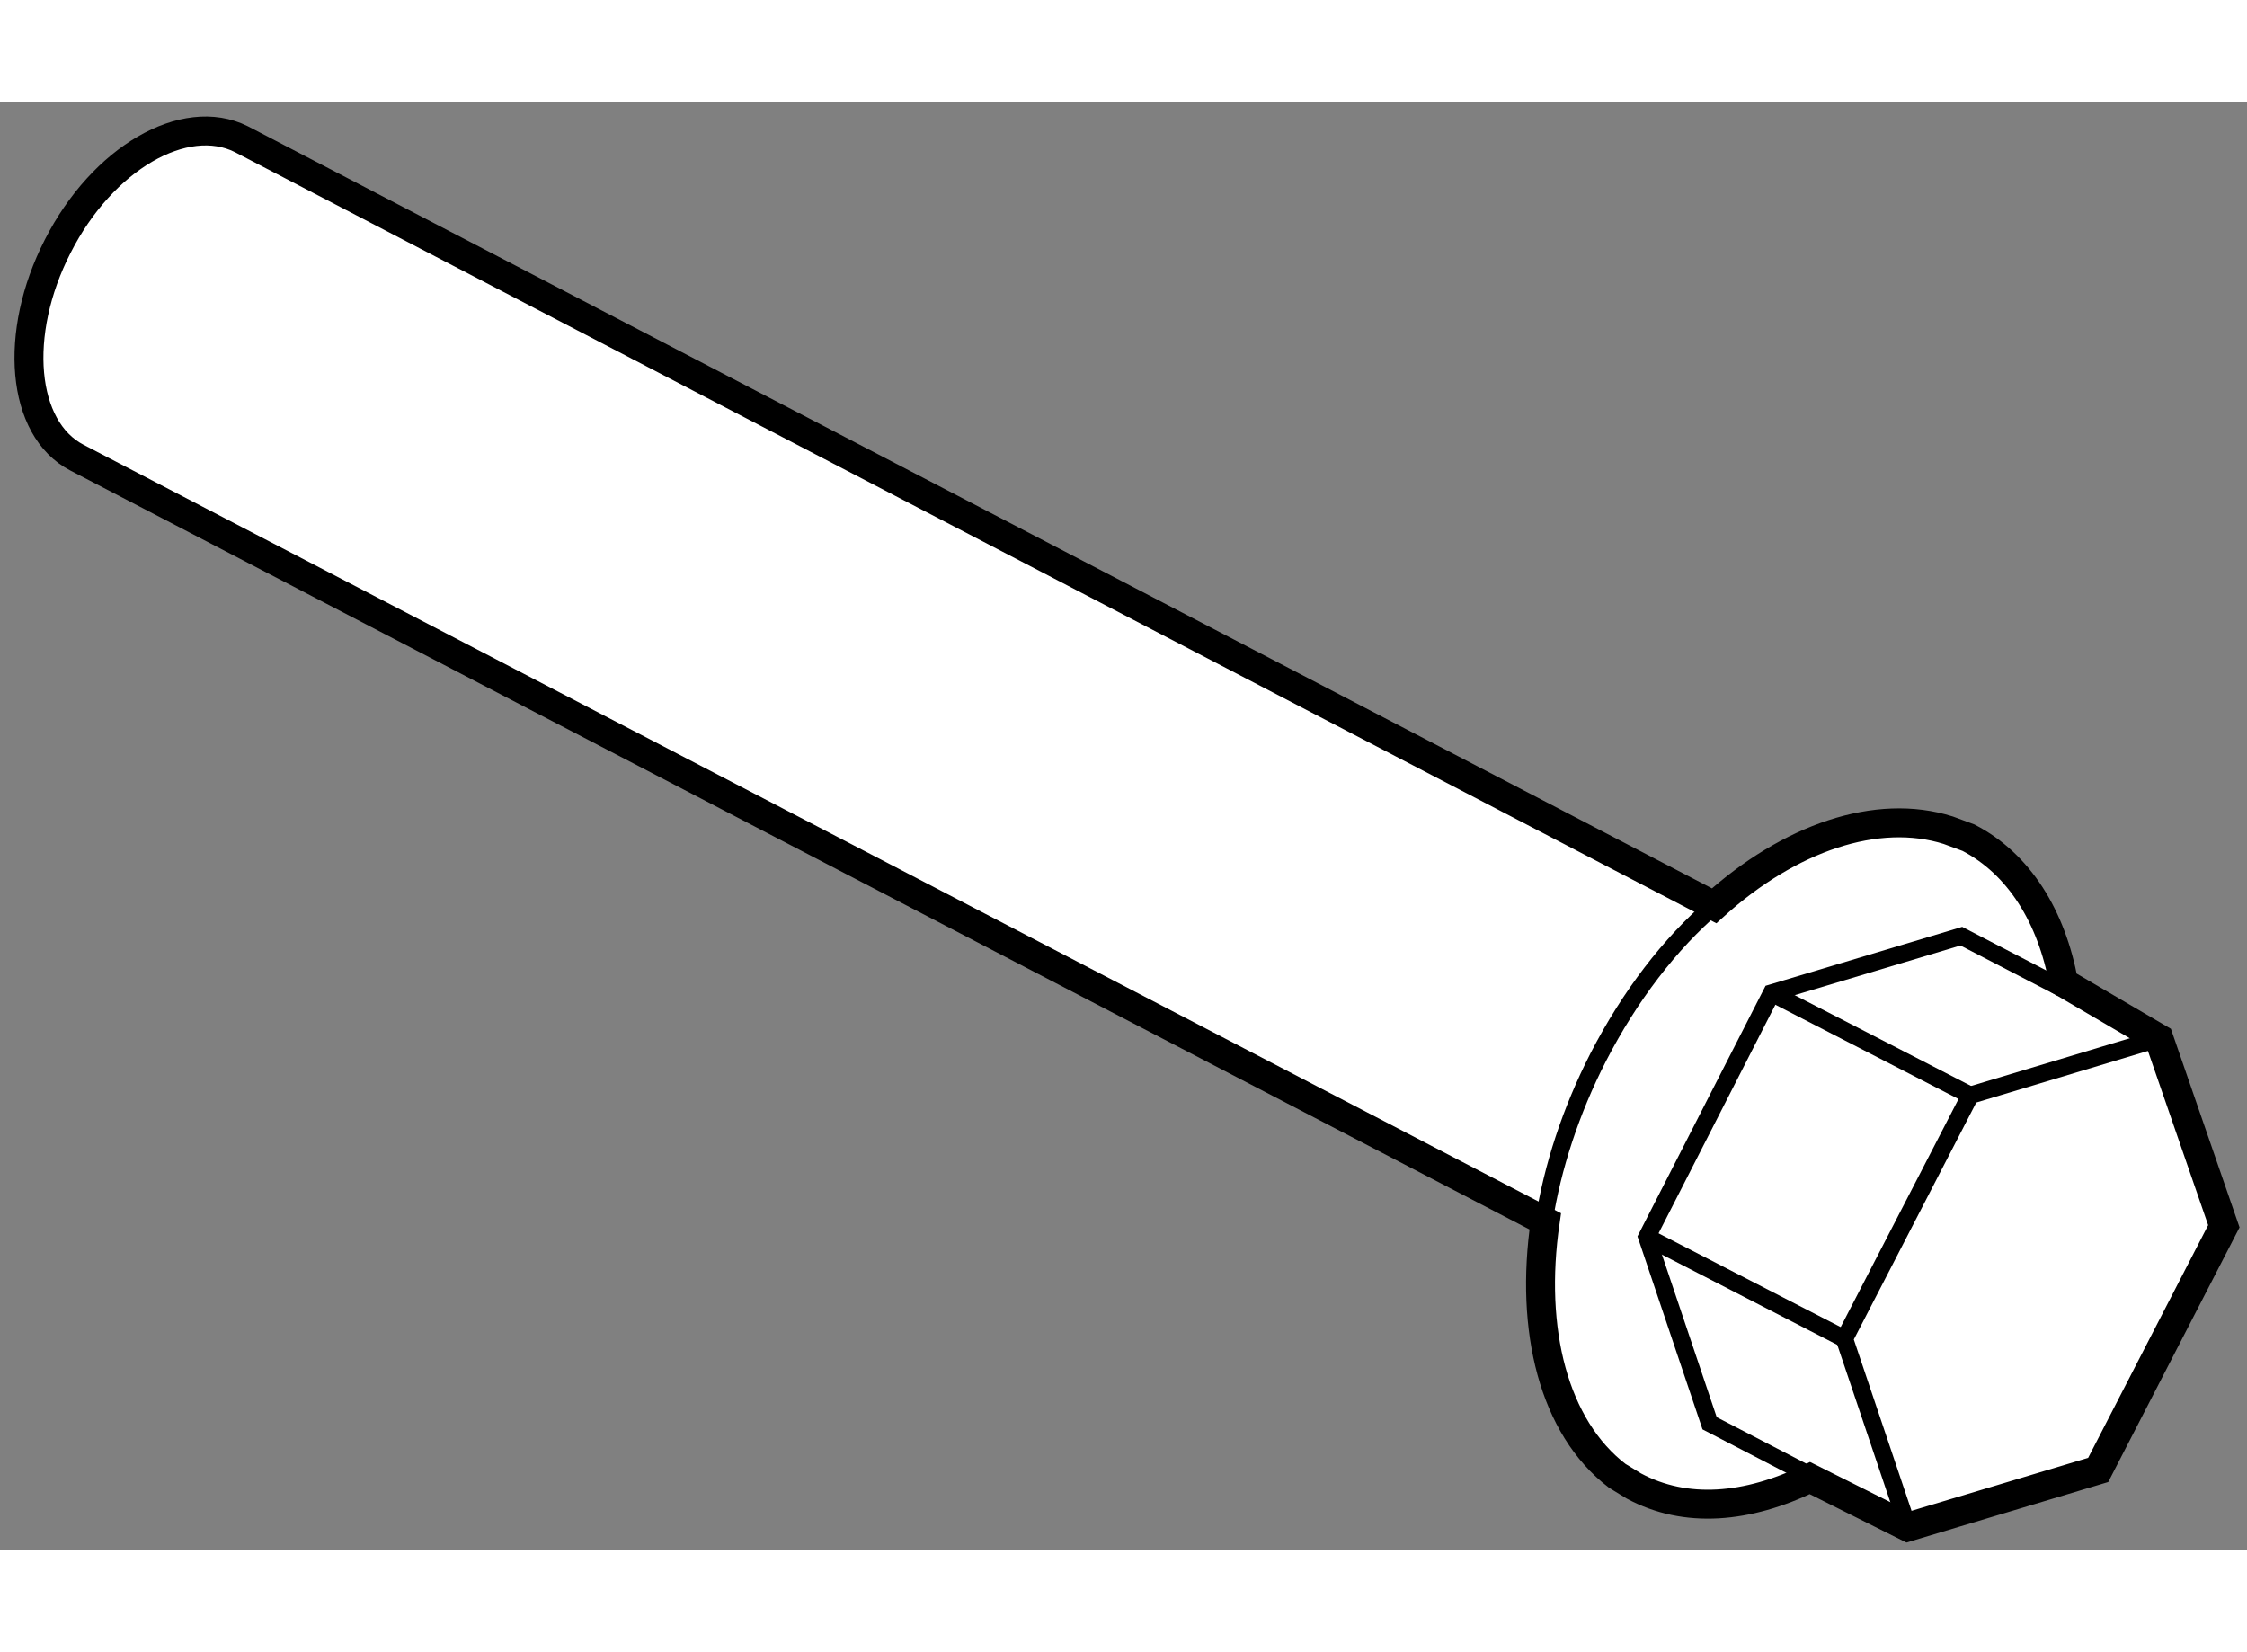
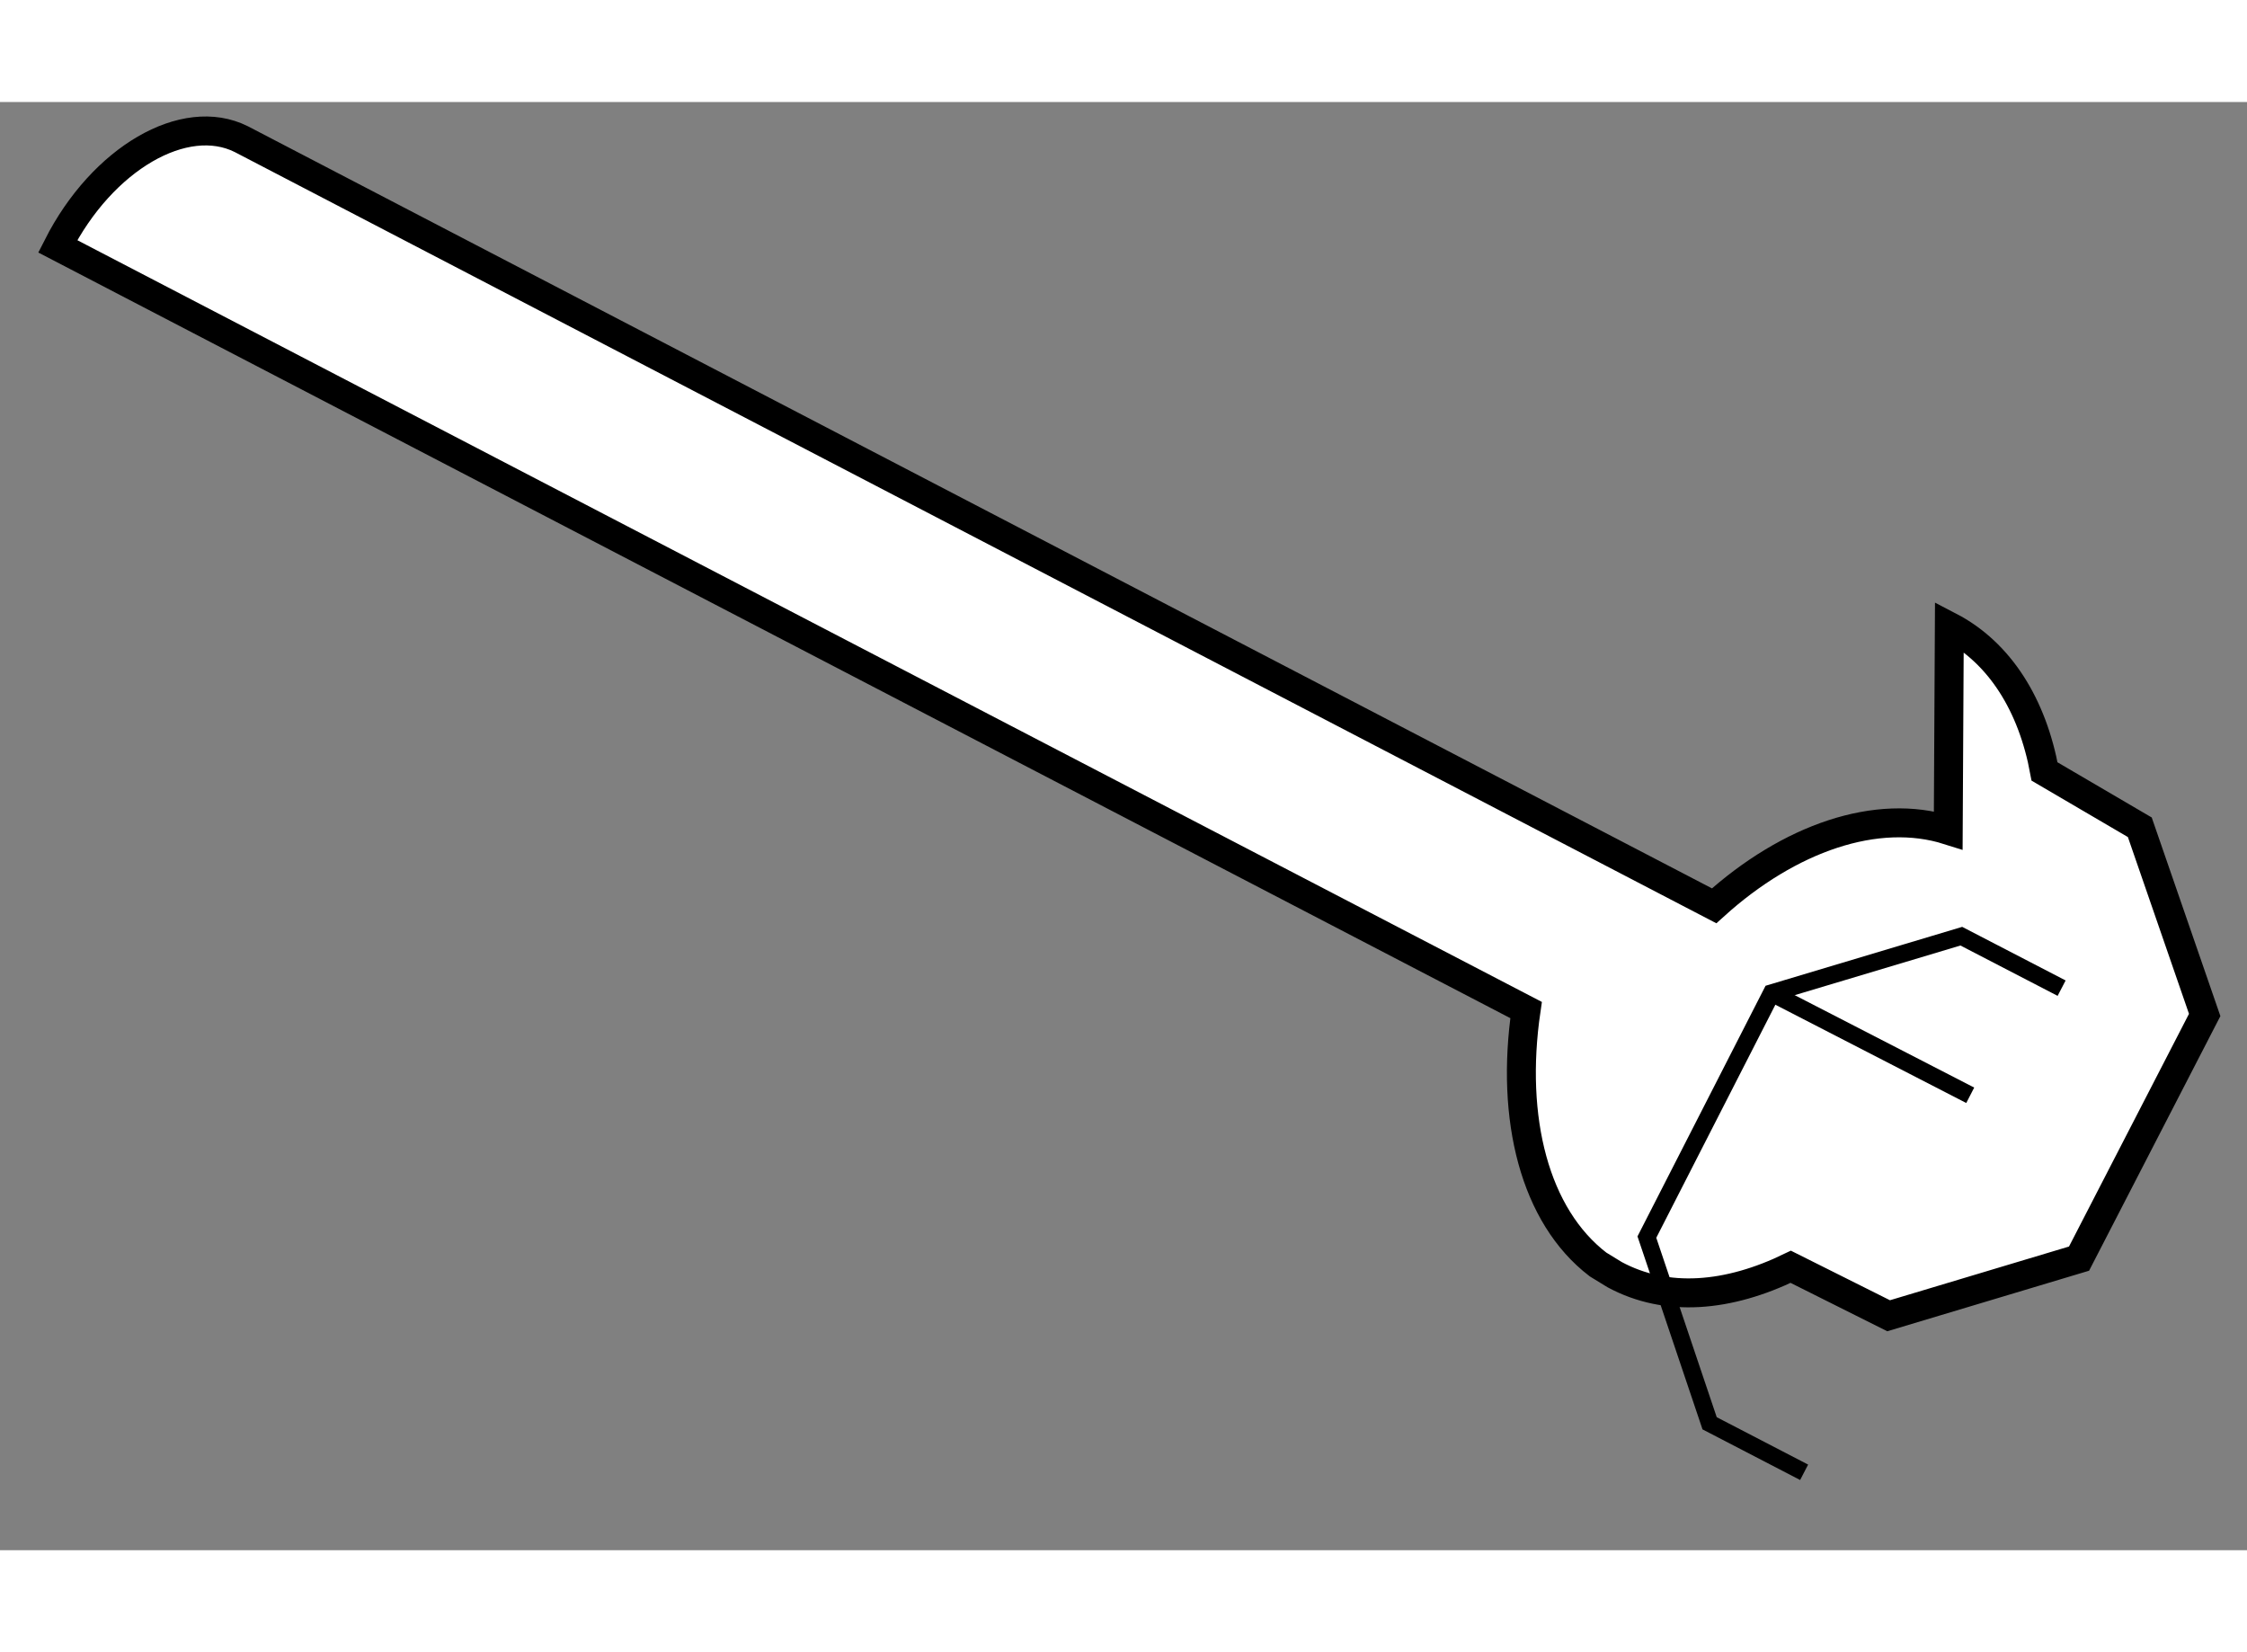
<svg xmlns="http://www.w3.org/2000/svg" version="1.1" x="0px" y="0px" width="244.8px" height="180px" viewBox="172.791 136.025 38.824 25.022" enable-background="new 0 0 244.8 180" xml:space="preserve">
  <rect x="172.791" y="136.025" width="38.824" height="25.022" fill="#808080" stroke="none" />
  <g>
-     <path fill="#FFFFFF" stroke="#000000" stroke-width="0.5" d="M206.453,148.607c-1.228-0.388-2.743,0.128-4.045,1.306l0,0     l-25.449-13.247c-0.978-0.488-2.399,0.331-3.171,1.852c-0.774,1.509-0.628,3.152,0.331,3.651l25.371,13.196     c-0.275,1.881,0.149,3.558,1.243,4.396l0.289,0.177c0.896,0.482,1.963,0.387,3.041-0.137l1.691,0.846l3.29-0.987l2.171-4.21     l-1.121-3.243l-1.646-0.964c-0.209-1.14-0.767-2.051-1.645-2.507L206.453,148.607z" />
-     <polyline fill="none" stroke="#000000" stroke-width="0.3" points="205.755,160.646 204.659,157.394 206.833,153.187      210.095,152.206   " />
+     <path fill="#FFFFFF" stroke="#000000" stroke-width="0.5" d="M206.453,148.607c-1.228-0.388-2.743,0.128-4.045,1.306l0,0     l-25.449-13.247c-0.978-0.488-2.399,0.331-3.171,1.852l25.371,13.196     c-0.275,1.881,0.149,3.558,1.243,4.396l0.289,0.177c0.896,0.482,1.963,0.387,3.041-0.137l1.691,0.846l3.29-0.987l2.171-4.21     l-1.121-3.243l-1.646-0.964c-0.209-1.14-0.767-2.051-1.645-2.507L206.453,148.607z" />
    <polyline fill="none" stroke="#000000" stroke-width="0.3" points="203.963,159.701 202.33,158.854 201.246,155.637      203.401,151.42 206.679,150.438 208.412,151.336   " />
    <line fill="none" stroke="#000000" stroke-width="0.3" x1="203.401" y1="151.42" x2="206.833" y2="153.187" />
-     <line fill="none" stroke="#000000" stroke-width="0.3" x1="201.246" y1="155.637" x2="204.659" y2="157.394" />
-     <path fill="none" stroke="#000000" stroke-width="0.3" d="M202.408,149.913c-0.764,0.653-1.456,1.556-2.002,2.615     c-0.479,0.937-0.792,1.904-0.937,2.826" />
  </g>
</svg>